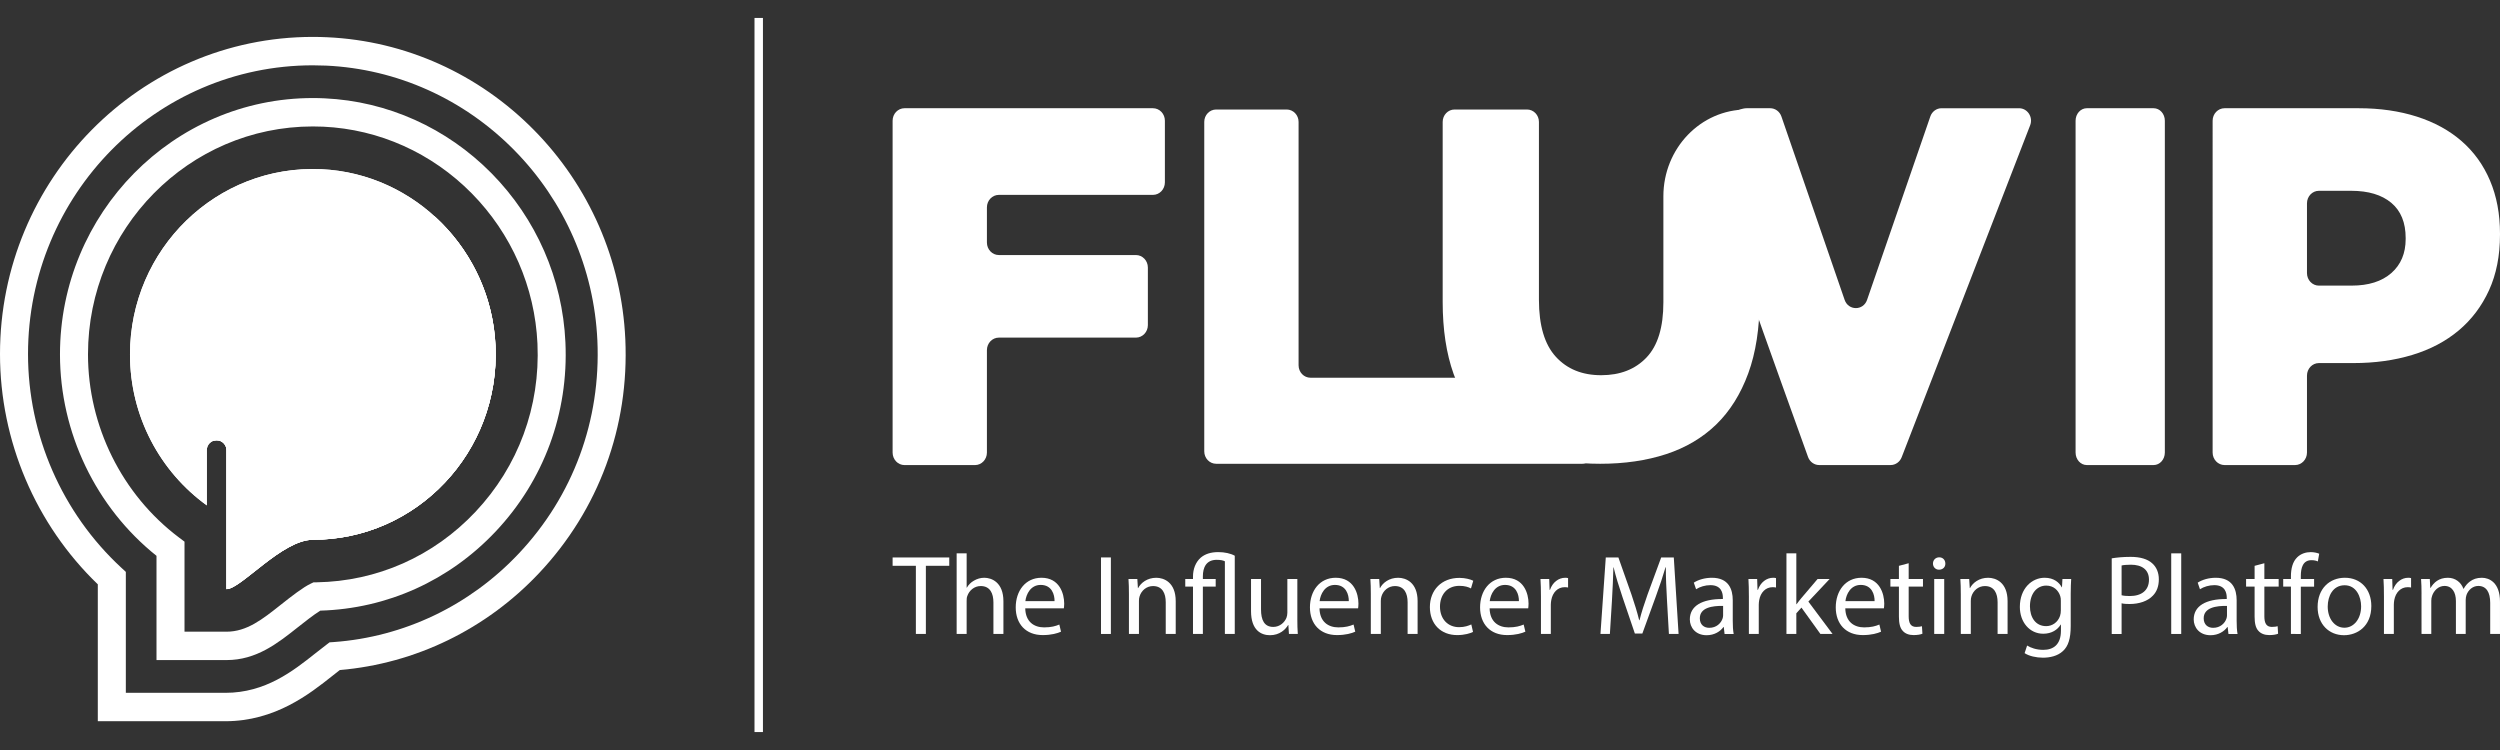
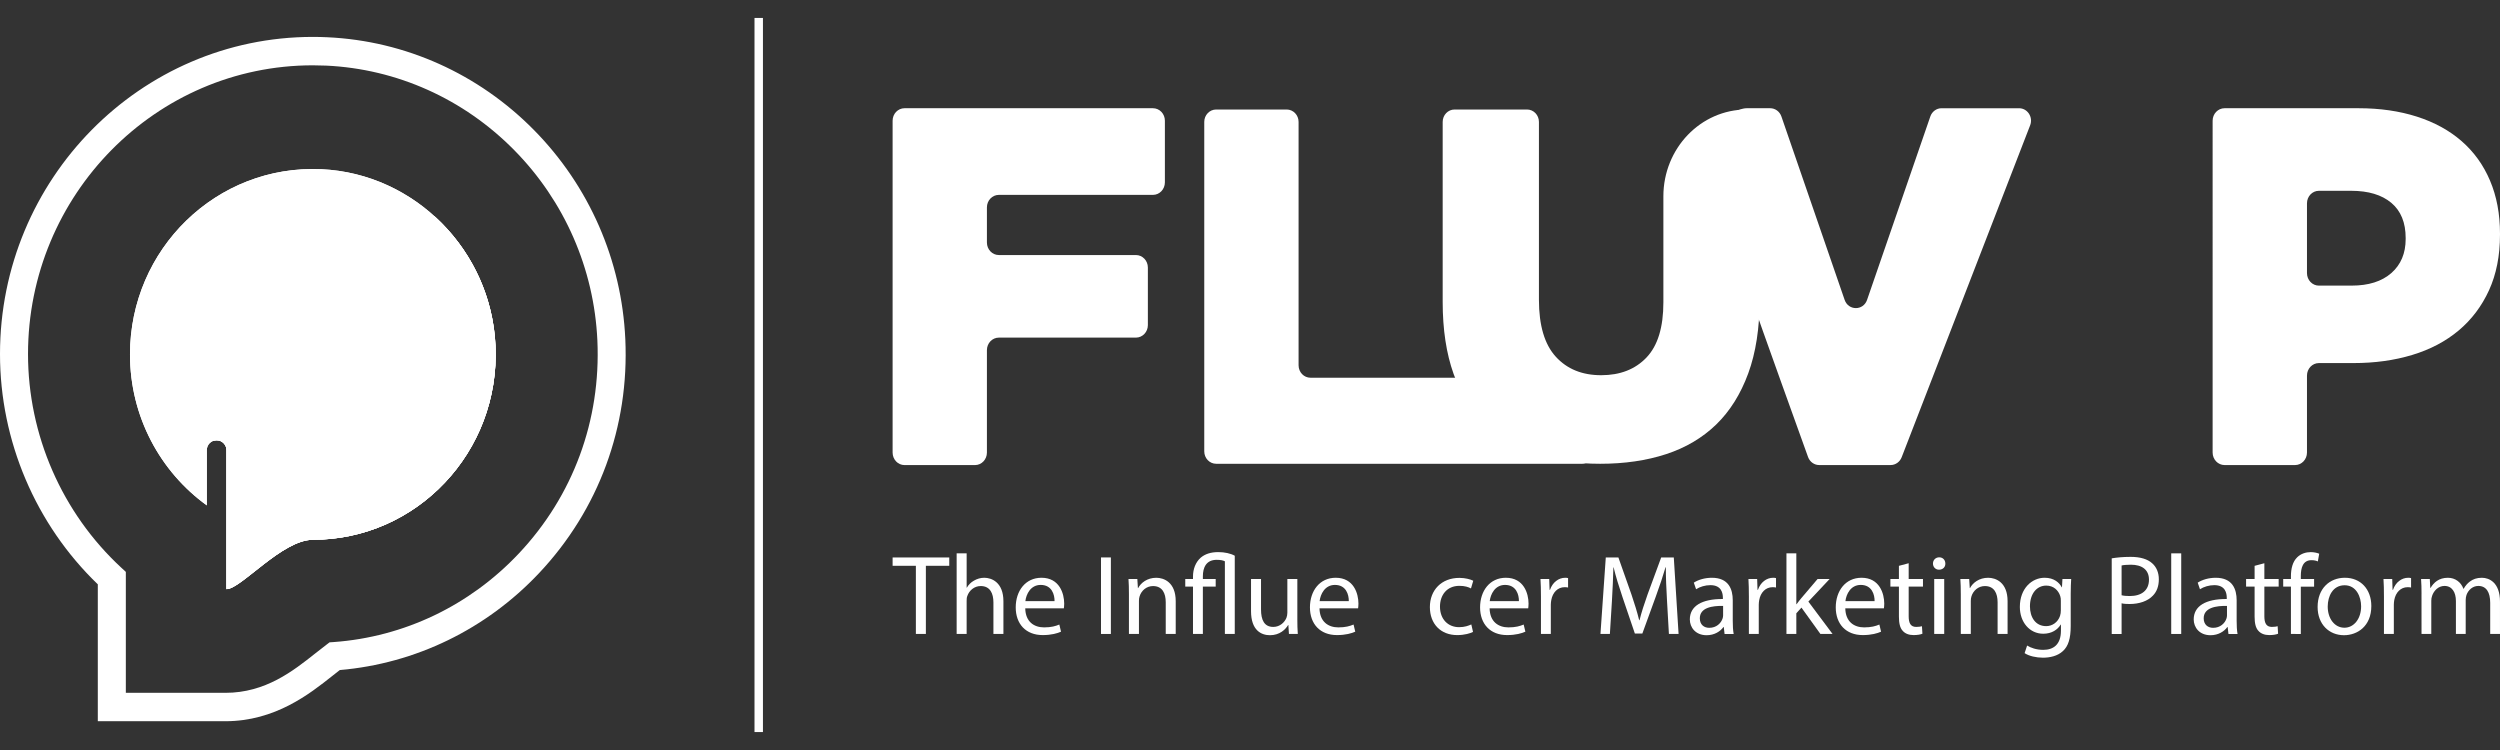
<svg xmlns="http://www.w3.org/2000/svg" xmlns:xlink="http://www.w3.org/1999/xlink" version="1.1" id="Layer_1" x="0px" y="0px" width="270px" height="81px" viewBox="0 0 270 81" enable-background="new 0 0 270 81" xml:space="preserve">
  <rect x="0" y="0" width="270" height="81" fill="#333333" stroke="none" />
  <g>
    <g>
      <path fill="#FFFFFF" d="M10.563,77.892h13.772c5.386,0,9.114-2.955,11.58-4.912c0.176-0.137,0.469-0.37,0.784-0.615    c8.186-0.702,15.815-4.411,21.523-10.471c6.435-6.832,9.744-15.801,9.313-25.255c-0.387-8.513-3.893-16.541-9.875-22.604    C51.679,7.97,43.761,4.415,35.366,4.024c-0.517-0.026-1.048-0.038-1.579-0.038C15.156,3.986,0,19.353,0,38.239    c0,9.373,3.843,18.398,10.563,24.868V77.892z M33.787,7.054c0.484,0,0.967,0.011,1.437,0.032c7.644,0.357,14.854,3.595,20.3,9.116    c5.448,5.521,8.641,12.83,8.993,20.575c0.389,8.611-2.62,16.777-8.481,22.997c-5.293,5.621-12.398,9.02-20.001,9.569l-0.444,0.03    l-0.355,0.271c-0.45,0.342-0.931,0.723-1.165,0.906c-2.411,1.911-5.39,4.276-9.734,4.276H13.59V61.763l-0.493-0.455    C6.695,55.388,3.026,46.98,3.026,38.239C3.026,21.042,16.824,7.054,33.787,7.054z" />
-       <path fill="#FFFFFF" d="M16.902,71.288h7.561c3.235,0,5.511-1.805,7.711-3.549c0.548-0.434,1.746-1.384,2.42-1.79    c7.221-0.212,13.937-3.241,18.945-8.557c5.201-5.521,7.875-12.771,7.527-20.416c-0.311-6.873-3.148-13.36-7.984-18.264    c-4.837-4.902-11.234-7.777-18.015-8.093c-0.425-0.021-0.855-0.031-1.279-0.031c-15.06,0-27.31,12.421-27.31,27.686    c0,8.453,3.883,16.526,10.424,21.755V71.288z M33.787,13.656c0.376,0,0.761,0.009,1.14,0.026    c6.026,0.28,11.714,2.838,16.017,7.198c4.303,4.362,6.824,10.128,7.102,16.235c0.31,6.801-2.068,13.248-6.694,18.16    c-4.528,4.808-10.627,7.511-17.172,7.615l-0.324,0.004l-0.29,0.137c-0.827,0.389-2.06,1.347-3.254,2.293    c-1.962,1.556-3.655,2.899-5.848,2.899h-4.537v-9.724l-0.611-0.46c-6.143-4.63-9.813-12.02-9.813-19.767    C9.501,24.7,20.396,13.656,33.787,13.656z" />
      <path fill="#FFFFFF" d="M34.721,18.275c10.116,0.473,18.327,8.799,18.792,19.054c0.522,11.487-8.51,20.965-19.726,20.965    c-3.321,0-7.774,5.33-9.325,5.33v-2.867v-4.833v-7.307c0-0.589-0.472-1.066-1.053-1.066h-0.021c-0.582,0-1.052,0.478-1.052,1.066    v5.964c-5.021-3.629-8.297-9.58-8.297-16.307C14.039,26.904,23.388,17.75,34.721,18.275z" />
      <g>
        <defs>
          <path id="SVGID_1_" d="M34.721,18.275c10.116,0.473,18.327,8.799,18.792,19.054c0.522,11.487-8.51,20.965-19.726,20.965      c-3.321,0-7.774,5.33-9.325,5.33v-2.867v-4.833v-7.307c0-0.589-0.472-1.066-1.053-1.066h-0.021      c-0.582,0-1.052,0.478-1.052,1.066v5.964c-5.021-3.629-8.297-9.58-8.297-16.307C14.039,26.904,23.388,17.75,34.721,18.275z" />
        </defs>
        <use xlink:href="#SVGID_1_" overflow="visible" fill="#FFFFFF" />
        <clipPath id="SVGID_2_">
          <use xlink:href="#SVGID_1_" overflow="visible" />
        </clipPath>
        <polygon clip-path="url(#SVGID_2_)" fill="#FFFFFF" points="64.302,37.746 48.516,21.743 22.568,48.048 23.718,55.328      22.104,63.075 30.71,71.8    " />
      </g>
      <path fill="#FFFFFF" d="M23.41,47.551c0.581,0,1.053,0.478,1.053,1.066v7.307v4.833v2.867c1.551,0,6.004-5.33,9.325-5.33    c11.216,0,20.248-9.478,19.726-20.965c-0.251-5.527-2.753-10.491-6.591-13.97L22.977,47.637c0.126-0.057,0.264-0.086,0.412-0.086    H23.41z" />
    </g>
    <line fill="none" stroke="#FFFFFF" stroke-width="0.911" stroke-miterlimit="10" x1="81.942" y1="1.938" x2="81.942" y2="79.062" />
    <g>
      <path fill="#FFFFFF" d="M98.915,61.11h-2.513v-0.907h6.119v0.907h-2.526v7.357h-1.08V61.11z" />
      <path fill="#FFFFFF" d="M103.319,59.762h1.079v3.703h0.023c0.172-0.307,0.442-0.576,0.772-0.76    c0.319-0.185,0.699-0.307,1.104-0.307c0.797,0,2.072,0.49,2.072,2.539v3.53h-1.08v-3.409c0-0.957-0.354-1.765-1.372-1.765    c-0.699,0-1.252,0.49-1.447,1.078c-0.062,0.147-0.073,0.307-0.073,0.515v3.581h-1.079V59.762z" />
      <path fill="#FFFFFF" d="M110.727,65.697c0.025,1.459,0.957,2.061,2.035,2.061c0.772,0,1.239-0.136,1.645-0.308l0.183,0.772    c-0.38,0.172-1.028,0.367-1.973,0.367c-1.829,0-2.919-1.201-2.919-2.991s1.055-3.2,2.784-3.2c1.937,0,2.452,1.703,2.452,2.795    c0,0.222-0.025,0.394-0.037,0.504H110.727z M113.891,64.925c0.013-0.688-0.282-1.754-1.496-1.754c-1.091,0-1.57,1.006-1.655,1.754    H113.891z" />
      <path fill="#FFFFFF" d="M119.974,60.203v8.265h-1.066v-8.265H119.974z" />
      <path fill="#FFFFFF" d="M121.924,64.14c0-0.613-0.011-1.115-0.048-1.606h0.956l0.061,0.98h0.025    c0.295-0.564,0.981-1.115,1.962-1.115c0.822,0,2.097,0.49,2.097,2.526v3.543h-1.078v-3.421c0-0.957-0.356-1.753-1.374-1.753    c-0.712,0-1.263,0.502-1.447,1.103c-0.049,0.136-0.072,0.319-0.072,0.503v3.568h-1.081V64.14z" />
      <path fill="#FFFFFF" d="M128.843,68.468v-5.112h-0.835v-0.822h0.835v-0.258c0-0.821,0.282-1.557,0.833-2.047    c0.465-0.394,1.079-0.602,1.901-0.602c0.687,0,1.337,0.146,1.777,0.392v8.449h-1.067V60.62c-0.183-0.098-0.465-0.159-0.882-0.159    c-1.128,0-1.495,0.821-1.495,1.778v0.294h1.385v0.822h-1.385v5.112H128.843z" />
      <path fill="#FFFFFF" d="M140.112,66.85c0,0.613,0.013,1.153,0.05,1.618h-0.957l-0.062-0.969h-0.023    c-0.282,0.479-0.908,1.104-1.962,1.104c-0.932,0-2.047-0.516-2.047-2.601v-3.47h1.079v3.285c0,1.13,0.343,1.89,1.323,1.89    c0.725,0,1.227-0.504,1.422-0.982c0.061-0.158,0.099-0.354,0.099-0.55v-3.643h1.079V66.85z" />
      <path fill="#FFFFFF" d="M142.506,65.697c0.024,1.459,0.957,2.061,2.034,2.061c0.772,0,1.239-0.136,1.645-0.308l0.183,0.772    c-0.38,0.172-1.029,0.367-1.975,0.367c-1.825,0-2.919-1.201-2.919-2.991s1.057-3.2,2.786-3.2c1.938,0,2.452,1.703,2.452,2.795    c0,0.222-0.025,0.394-0.037,0.504H142.506z M145.67,64.925c0.012-0.688-0.282-1.754-1.497-1.754c-1.092,0-1.569,1.006-1.655,1.754    H145.67z" />
-       <path fill="#FFFFFF" d="M148.049,64.14c0-0.613-0.013-1.115-0.048-1.606h0.955l0.062,0.98h0.024    c0.293-0.564,0.98-1.115,1.961-1.115c0.821,0,2.098,0.49,2.098,2.526v3.543h-1.079v-3.421c0-0.957-0.355-1.753-1.373-1.753    c-0.712,0-1.264,0.502-1.446,1.103c-0.05,0.136-0.075,0.319-0.075,0.503v3.568h-1.079V64.14z" />
      <path fill="#FFFFFF" d="M159.086,68.247c-0.281,0.147-0.906,0.343-1.703,0.343c-1.79,0-2.956-1.213-2.956-3.028    c0-1.827,1.251-3.151,3.188-3.151c0.638,0,1.202,0.16,1.497,0.307l-0.247,0.834c-0.257-0.147-0.66-0.282-1.25-0.282    c-1.361,0-2.097,1.006-2.097,2.244c0,1.374,0.883,2.22,2.06,2.22c0.614,0,1.018-0.159,1.324-0.295L159.086,68.247z" />
      <path fill="#FFFFFF" d="M160.879,65.697c0.024,1.459,0.957,2.061,2.035,2.061c0.771,0,1.237-0.136,1.642-0.308l0.185,0.772    c-0.38,0.172-1.029,0.367-1.974,0.367c-1.827,0-2.919-1.201-2.919-2.991s1.056-3.2,2.783-3.2c1.938,0,2.452,1.703,2.452,2.795    c0,0.222-0.024,0.394-0.035,0.504H160.879z M164.043,64.925c0.011-0.688-0.284-1.754-1.497-1.754    c-1.092,0-1.569,1.006-1.656,1.754H164.043z" />
      <path fill="#FFFFFF" d="M166.422,64.385c0-0.698-0.013-1.3-0.05-1.852h0.944l0.038,1.165h0.048c0.27-0.798,0.921-1.3,1.644-1.3    c0.123,0,0.21,0.012,0.306,0.037v1.018c-0.109-0.025-0.22-0.037-0.366-0.037c-0.761,0-1.3,0.576-1.446,1.386    c-0.025,0.147-0.052,0.318-0.052,0.502v3.164h-1.065V64.385z" />
      <path fill="#FFFFFF" d="M180.035,64.839c-0.062-1.152-0.135-2.538-0.122-3.569h-0.038c-0.282,0.97-0.625,1.999-1.042,3.139    l-1.459,4.011h-0.81l-1.336-3.937c-0.393-1.164-0.725-2.23-0.957-3.213h-0.024c-0.025,1.031-0.086,2.417-0.16,3.655l-0.22,3.543    h-1.018l0.575-8.265h1.361l1.41,3.998c0.345,1.018,0.625,1.924,0.835,2.783h0.037c0.208-0.835,0.501-1.741,0.87-2.783l1.472-3.998    h1.36l0.517,8.265h-1.044L180.035,64.839z" />
      <path fill="#FFFFFF" d="M186.253,68.468l-0.085-0.748h-0.037c-0.331,0.466-0.968,0.884-1.814,0.884    c-1.202,0-1.815-0.846-1.815-1.705c0-1.435,1.275-2.22,3.569-2.207v-0.123c0-0.489-0.135-1.373-1.35-1.373    c-0.552,0-1.128,0.172-1.545,0.441l-0.245-0.711c0.49-0.319,1.202-0.527,1.95-0.527c1.814,0,2.256,1.238,2.256,2.428v2.22    c0,0.515,0.023,1.018,0.099,1.422H186.253z M186.095,65.439c-1.177-0.024-2.514,0.184-2.514,1.336c0,0.699,0.465,1.03,1.018,1.03    c0.772,0,1.262-0.49,1.435-0.993c0.037-0.109,0.062-0.233,0.062-0.343V65.439z" />
      <path fill="#FFFFFF" d="M188.879,64.385c0-0.698-0.013-1.3-0.048-1.852h0.942l0.038,1.165h0.049c0.271-0.798,0.92-1.3,1.643-1.3    c0.123,0,0.21,0.012,0.306,0.037v1.018c-0.108-0.025-0.22-0.037-0.366-0.037c-0.761,0-1.3,0.576-1.446,1.386    c-0.025,0.147-0.05,0.318-0.05,0.502v3.164h-1.067V64.385z" />
      <path fill="#FFFFFF" d="M194.005,65.256h0.025c0.147-0.209,0.354-0.466,0.527-0.675l1.741-2.048h1.3l-2.294,2.439l2.612,3.495    h-1.312l-2.047-2.845l-0.553,0.613v2.231h-1.067v-8.706h1.067V65.256z" />
      <path fill="#FFFFFF" d="M199.292,65.697c0.025,1.459,0.956,2.061,2.035,2.061c0.772,0,1.239-0.136,1.645-0.308l0.183,0.772    c-0.38,0.172-1.029,0.367-1.975,0.367c-1.825,0-2.919-1.201-2.919-2.991s1.057-3.2,2.786-3.2c1.937,0,2.452,1.703,2.452,2.795    c0,0.222-0.025,0.394-0.037,0.504H199.292z M202.456,64.925c0.013-0.688-0.282-1.754-1.496-1.754    c-1.092,0-1.569,1.006-1.655,1.754H202.456z" />
      <path fill="#FFFFFF" d="M206.137,60.829v1.704h1.544v0.822h-1.544v3.2c0,0.735,0.207,1.152,0.809,1.152    c0.282,0,0.491-0.037,0.625-0.074l0.05,0.81c-0.208,0.087-0.54,0.146-0.957,0.146c-0.503,0-0.907-0.158-1.165-0.453    c-0.307-0.318-0.416-0.846-0.416-1.545v-3.236h-0.921v-0.822h0.921V61.11L206.137,60.829z" />
      <path fill="#FFFFFF" d="M210.097,60.866c0.013,0.366-0.258,0.661-0.687,0.661c-0.379,0-0.65-0.295-0.65-0.661    c0-0.381,0.282-0.675,0.675-0.675C209.839,60.191,210.097,60.485,210.097,60.866z M208.895,68.468v-5.935h1.08v5.935H208.895z" />
      <path fill="#FFFFFF" d="M211.766,64.14c0-0.613-0.013-1.115-0.048-1.606h0.955l0.061,0.98h0.026    c0.293-0.564,0.98-1.115,1.961-1.115c0.821,0,2.097,0.49,2.097,2.526v3.543h-1.078v-3.421c0-0.957-0.356-1.753-1.374-1.753    c-0.712,0-1.263,0.502-1.447,1.103c-0.05,0.136-0.073,0.319-0.073,0.503v3.568h-1.079V64.14z" />
      <path fill="#FFFFFF" d="M223.687,62.533c-0.024,0.43-0.05,0.906-0.05,1.631v3.446c0,1.36-0.27,2.194-0.845,2.709    c-0.577,0.539-1.412,0.712-2.159,0.712c-0.71,0-1.495-0.173-1.975-0.491l0.27-0.821c0.393,0.246,1.006,0.466,1.742,0.466    c1.104,0,1.912-0.576,1.912-2.073V67.45h-0.022c-0.332,0.553-0.97,0.993-1.89,0.993c-1.472,0-2.526-1.251-2.526-2.894    c0-2.011,1.312-3.151,2.674-3.151c1.03,0,1.595,0.539,1.852,1.029h0.023l0.05-0.895H223.687z M222.57,64.875    c0-0.184-0.011-0.343-0.062-0.49c-0.195-0.626-0.723-1.141-1.508-1.141c-1.029,0-1.765,0.871-1.765,2.243    c0,1.166,0.588,2.135,1.754,2.135c0.661,0,1.263-0.418,1.495-1.104c0.061-0.185,0.086-0.394,0.086-0.577V64.875z" />
      <path fill="#FFFFFF" d="M228.065,60.301c0.517-0.086,1.189-0.159,2.049-0.159c1.055,0,1.827,0.246,2.317,0.688    c0.452,0.392,0.723,0.993,0.723,1.729c0,0.748-0.221,1.337-0.638,1.766c-0.563,0.602-1.484,0.908-2.526,0.908    c-0.318,0-0.613-0.013-0.858-0.075v3.312h-1.066V60.301z M229.132,64.286c0.234,0.062,0.527,0.086,0.883,0.086    c1.289,0,2.074-0.625,2.074-1.766c0-1.091-0.774-1.618-1.951-1.618c-0.466,0-0.822,0.036-1.006,0.085V64.286z" />
      <path fill="#FFFFFF" d="M234.492,59.762h1.08v8.706h-1.08V59.762z" />
      <path fill="#FFFFFF" d="M240.673,68.468l-0.085-0.748h-0.037c-0.33,0.466-0.968,0.884-1.814,0.884    c-1.202,0-1.816-0.846-1.816-1.705c0-1.435,1.276-2.22,3.57-2.207v-0.123c0-0.489-0.137-1.373-1.35-1.373    c-0.552,0-1.129,0.172-1.545,0.441l-0.244-0.711c0.489-0.319,1.2-0.527,1.947-0.527c1.816,0,2.259,1.238,2.259,2.428v2.22    c0,0.515,0.023,1.018,0.096,1.422H240.673z M240.514,65.439c-1.178-0.024-2.515,0.184-2.515,1.336c0,0.699,0.467,1.03,1.02,1.03    c0.772,0,1.263-0.49,1.435-0.993c0.037-0.109,0.061-0.233,0.061-0.343V65.439z" />
      <path fill="#FFFFFF" d="M244.551,60.829v1.704h1.545v0.822h-1.545v3.2c0,0.735,0.208,1.152,0.809,1.152    c0.282,0,0.491-0.037,0.626-0.074l0.048,0.81c-0.207,0.087-0.539,0.146-0.955,0.146c-0.504,0-0.907-0.158-1.166-0.453    c-0.306-0.318-0.416-0.846-0.416-1.545v-3.236h-0.92v-0.822h0.92V61.11L244.551,60.829z" />
      <path fill="#FFFFFF" d="M247.42,68.468v-5.112h-0.834v-0.822h0.834v-0.281c0-0.836,0.185-1.595,0.686-2.073    c0.406-0.393,0.946-0.552,1.447-0.552c0.382,0,0.712,0.086,0.922,0.172l-0.147,0.833c-0.16-0.073-0.382-0.135-0.688-0.135    c-0.92,0-1.152,0.81-1.152,1.717v0.319h1.435v0.822h-1.435v5.112H247.42z" />
      <path fill="#FFFFFF" d="M256.103,65.451c0,2.195-1.52,3.152-2.954,3.152c-1.607,0-2.847-1.178-2.847-3.054    c0-1.987,1.3-3.151,2.944-3.151C254.95,62.398,256.103,63.637,256.103,65.451z M251.394,65.513c0,1.3,0.748,2.281,1.803,2.281    c1.029,0,1.804-0.969,1.804-2.307c0-1.005-0.504-2.279-1.779-2.279C251.944,63.208,251.394,64.385,251.394,65.513z" />
      <path fill="#FFFFFF" d="M257.466,64.385c0-0.698-0.012-1.3-0.05-1.852h0.945l0.035,1.165h0.05c0.27-0.798,0.92-1.3,1.645-1.3    c0.122,0,0.207,0.012,0.305,0.037v1.018c-0.109-0.025-0.222-0.037-0.367-0.037c-0.76,0-1.3,0.576-1.447,1.386    c-0.024,0.147-0.048,0.318-0.048,0.502v3.164h-1.067V64.385z" />
      <path fill="#FFFFFF" d="M261.525,64.14c0-0.613-0.011-1.115-0.049-1.606h0.943l0.05,0.957h0.037    c0.33-0.564,0.883-1.092,1.862-1.092c0.811,0,1.424,0.49,1.681,1.188h0.026c0.183-0.33,0.415-0.588,0.66-0.771    c0.356-0.27,0.749-0.417,1.312-0.417c0.786,0,1.951,0.515,1.951,2.574v3.495h-1.057v-3.359c0-1.14-0.417-1.828-1.287-1.828    c-0.612,0-1.091,0.454-1.275,0.981c-0.048,0.146-0.085,0.345-0.085,0.54v3.666h-1.057v-3.556c0-0.943-0.415-1.632-1.237-1.632    c-0.675,0-1.165,0.541-1.337,1.08c-0.061,0.159-0.085,0.343-0.085,0.526v3.581h-1.055V64.14z" />
    </g>
    <g>
      <path fill="#FFFFFF" d="M97.689,11.688h26.83c0.712,0,1.289,0.604,1.289,1.349v6.659c0,0.746-0.577,1.351-1.289,1.351h-16.643    c-0.712,0-1.289,0.604-1.289,1.351v3.796c0,0.746,0.577,1.351,1.289,1.351h14.805c0.71,0,1.289,0.603,1.289,1.351v6.218    c0,0.745-0.579,1.349-1.289,1.349h-14.805c-0.712,0-1.289,0.606-1.289,1.353v11.061c0,0.748-0.576,1.352-1.288,1.352h-7.61    c-0.712,0-1.287-0.604-1.287-1.352V13.037C96.402,12.293,96.977,11.688,97.689,11.688z" />
-       <path fill="#FFFFFF" d="M225.374,11.688h7.217c0.669,0,1.212,0.604,1.212,1.349v35.837c0,0.748-0.543,1.352-1.212,1.352h-7.217    c-0.667,0-1.211-0.604-1.211-1.352V13.037C224.163,12.293,224.707,11.688,225.374,11.688z" />
      <path fill="#FFFFFF" d="M238.964,13.037c0-0.744,0.579-1.349,1.291-1.349h14.464c2.31,0,4.41,0.303,6.301,0.907    c1.893,0.606,3.501,1.487,4.831,2.644c1.331,1.157,2.356,2.578,3.071,4.265c0.718,1.691,1.078,3.6,1.078,5.728v0.108    c0,2.277-0.395,4.277-1.182,6.002c-0.788,1.726-1.882,3.176-3.282,4.351c-1.4,1.172-3.071,2.055-5.015,2.641    c-1.943,0.589-4.055,0.878-6.326,0.878h-3.754c-0.712,0-1.287,0.608-1.287,1.355v8.307c0,0.748-0.577,1.353-1.289,1.353h-7.61    c-0.712,0-1.291-0.604-1.291-1.353V13.037z M253.982,30.846c1.821,0,3.248-0.45,4.282-1.354c1.03-0.905,1.548-2.131,1.548-3.681    v-0.111c0-1.66-0.518-2.926-1.548-3.792c-1.034-0.866-2.479-1.302-4.335-1.302h-3.488c-0.712,0-1.287,0.605-1.287,1.352v7.537    c0,0.747,0.575,1.352,1.287,1.352H253.982z" />
      <path fill="#FFFFFF" d="M131.348,11.826h7.61c0.712,0,1.289,0.6,1.289,1.338v26.291c0,0.742,0.575,1.34,1.289,1.34h26.404    c0.506,0,0.965,0.31,1.171,0.786l2.884,6.611c0.389,0.889-0.234,1.896-1.173,1.896h-39.475c-0.712,0-1.287-0.6-1.287-1.342V13.164    C130.061,12.426,130.636,11.826,131.348,11.826z" />
      <path fill="#FFFFFF" d="M208.476,12.577l-6.832,19.809c-0.406,1.185-2.015,1.185-2.424,0l-6.829-19.809    c-0.185-0.534-0.669-0.889-1.213-0.889h-2.539c-0.933,0-2.604,0.999-2.226,1.887c1.271,2.973,1.229,8.748,1.229,8.02    c0-1.002,1.868,11.617,1.868,11.617c0,0.171,5.769,16.173,5.769,16.173c0.195,0.507,0.667,0.84,1.192,0.84h7.714    c0.524,0,0.997-0.333,1.194-0.84l13.877-35.854c0.339-0.882-0.284-1.842-1.198-1.842h-8.369    C209.145,11.688,208.66,12.043,208.476,12.577z" />
      <path fill="#FFFFFF" d="M172.82,50.088c-2.623,0-4.987-0.346-7.087-1.039c-2.101-0.691-3.886-1.757-5.357-3.197    c-1.469-1.44-2.598-3.261-3.386-5.465c-0.788-2.205-1.181-4.803-1.181-7.79V13.164c0-0.738,0.576-1.338,1.286-1.338h7.822    c0.712,0,1.288,0.6,1.288,1.338v19.213c0,2.771,0.608,4.821,1.823,6.15c1.216,1.332,2.848,1.995,4.897,1.995    c2.049,0,3.683-0.637,4.896-1.912c1.218-1.275,1.824-3.262,1.824-5.958V21.199c0-5.179,4.032-9.373,9.005-9.373h0.105    c0.709,0,1.287,0.6,1.287,1.338v19.16c0,3.098-0.412,5.767-1.234,8.007c-0.822,2.241-1.978,4.08-3.463,5.521    c-1.491,1.44-3.293,2.506-5.41,3.197C177.818,49.742,175.447,50.088,172.82,50.088z" />
    </g>
  </g>
</svg>